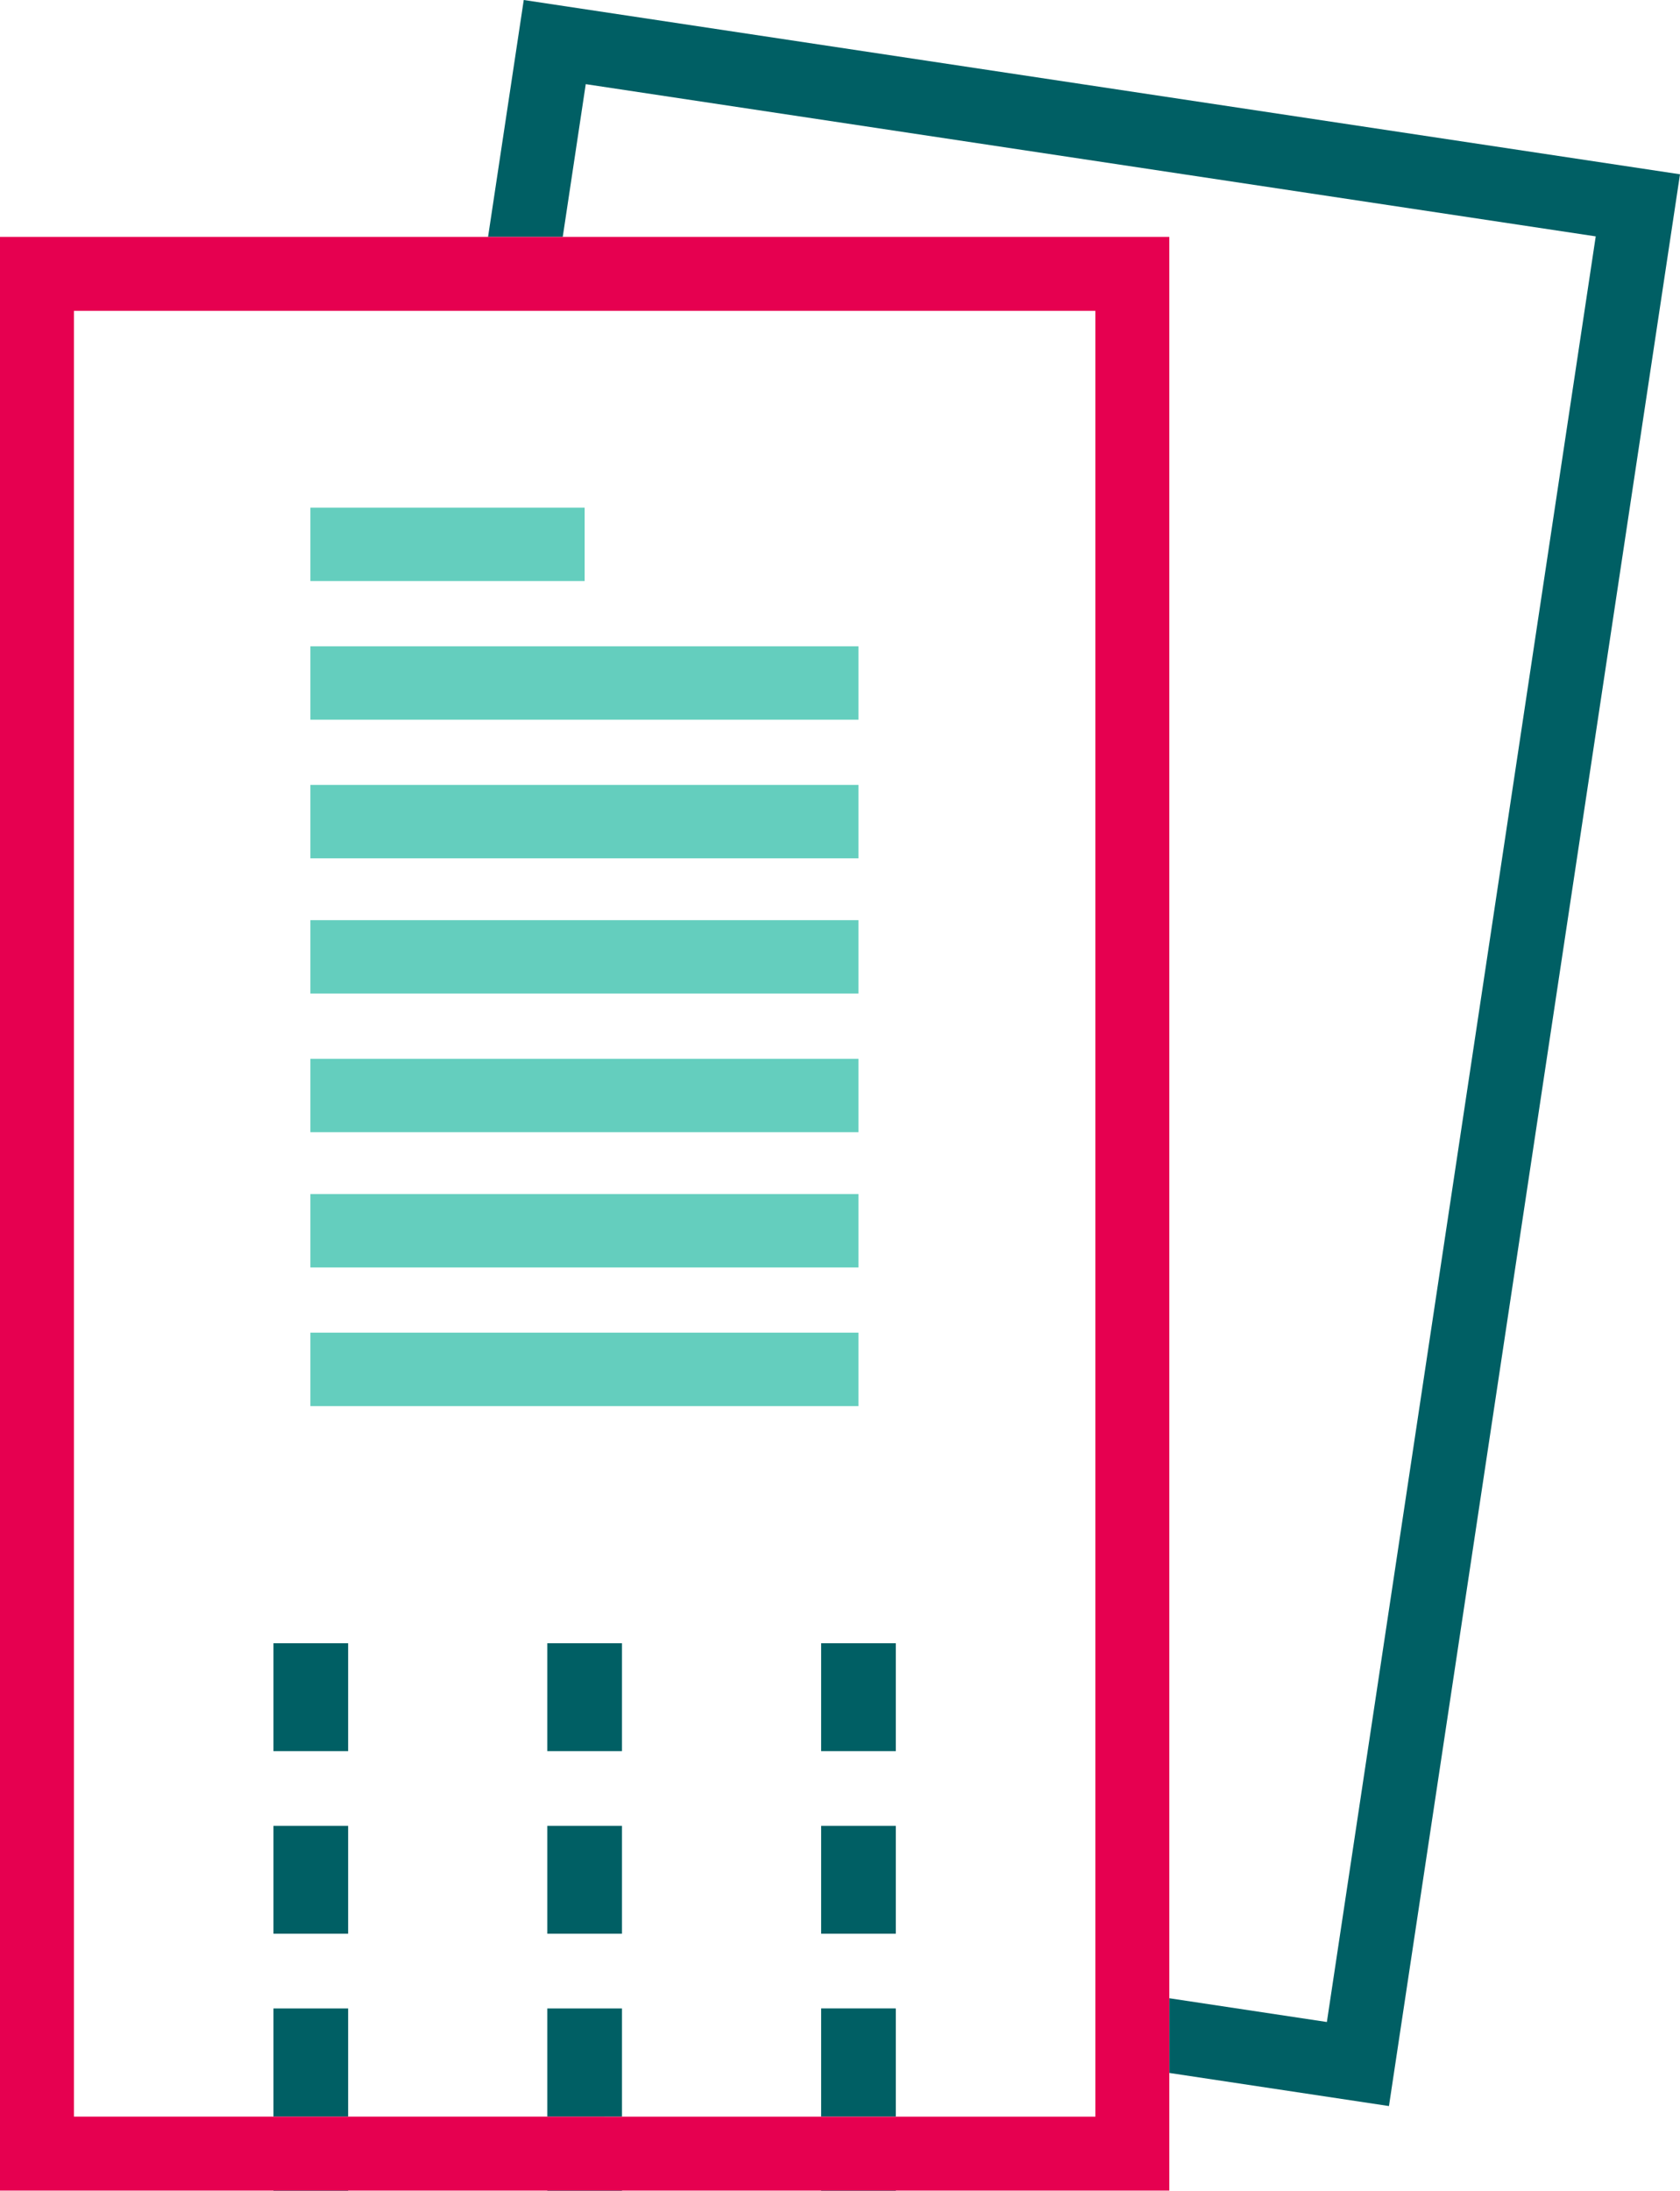
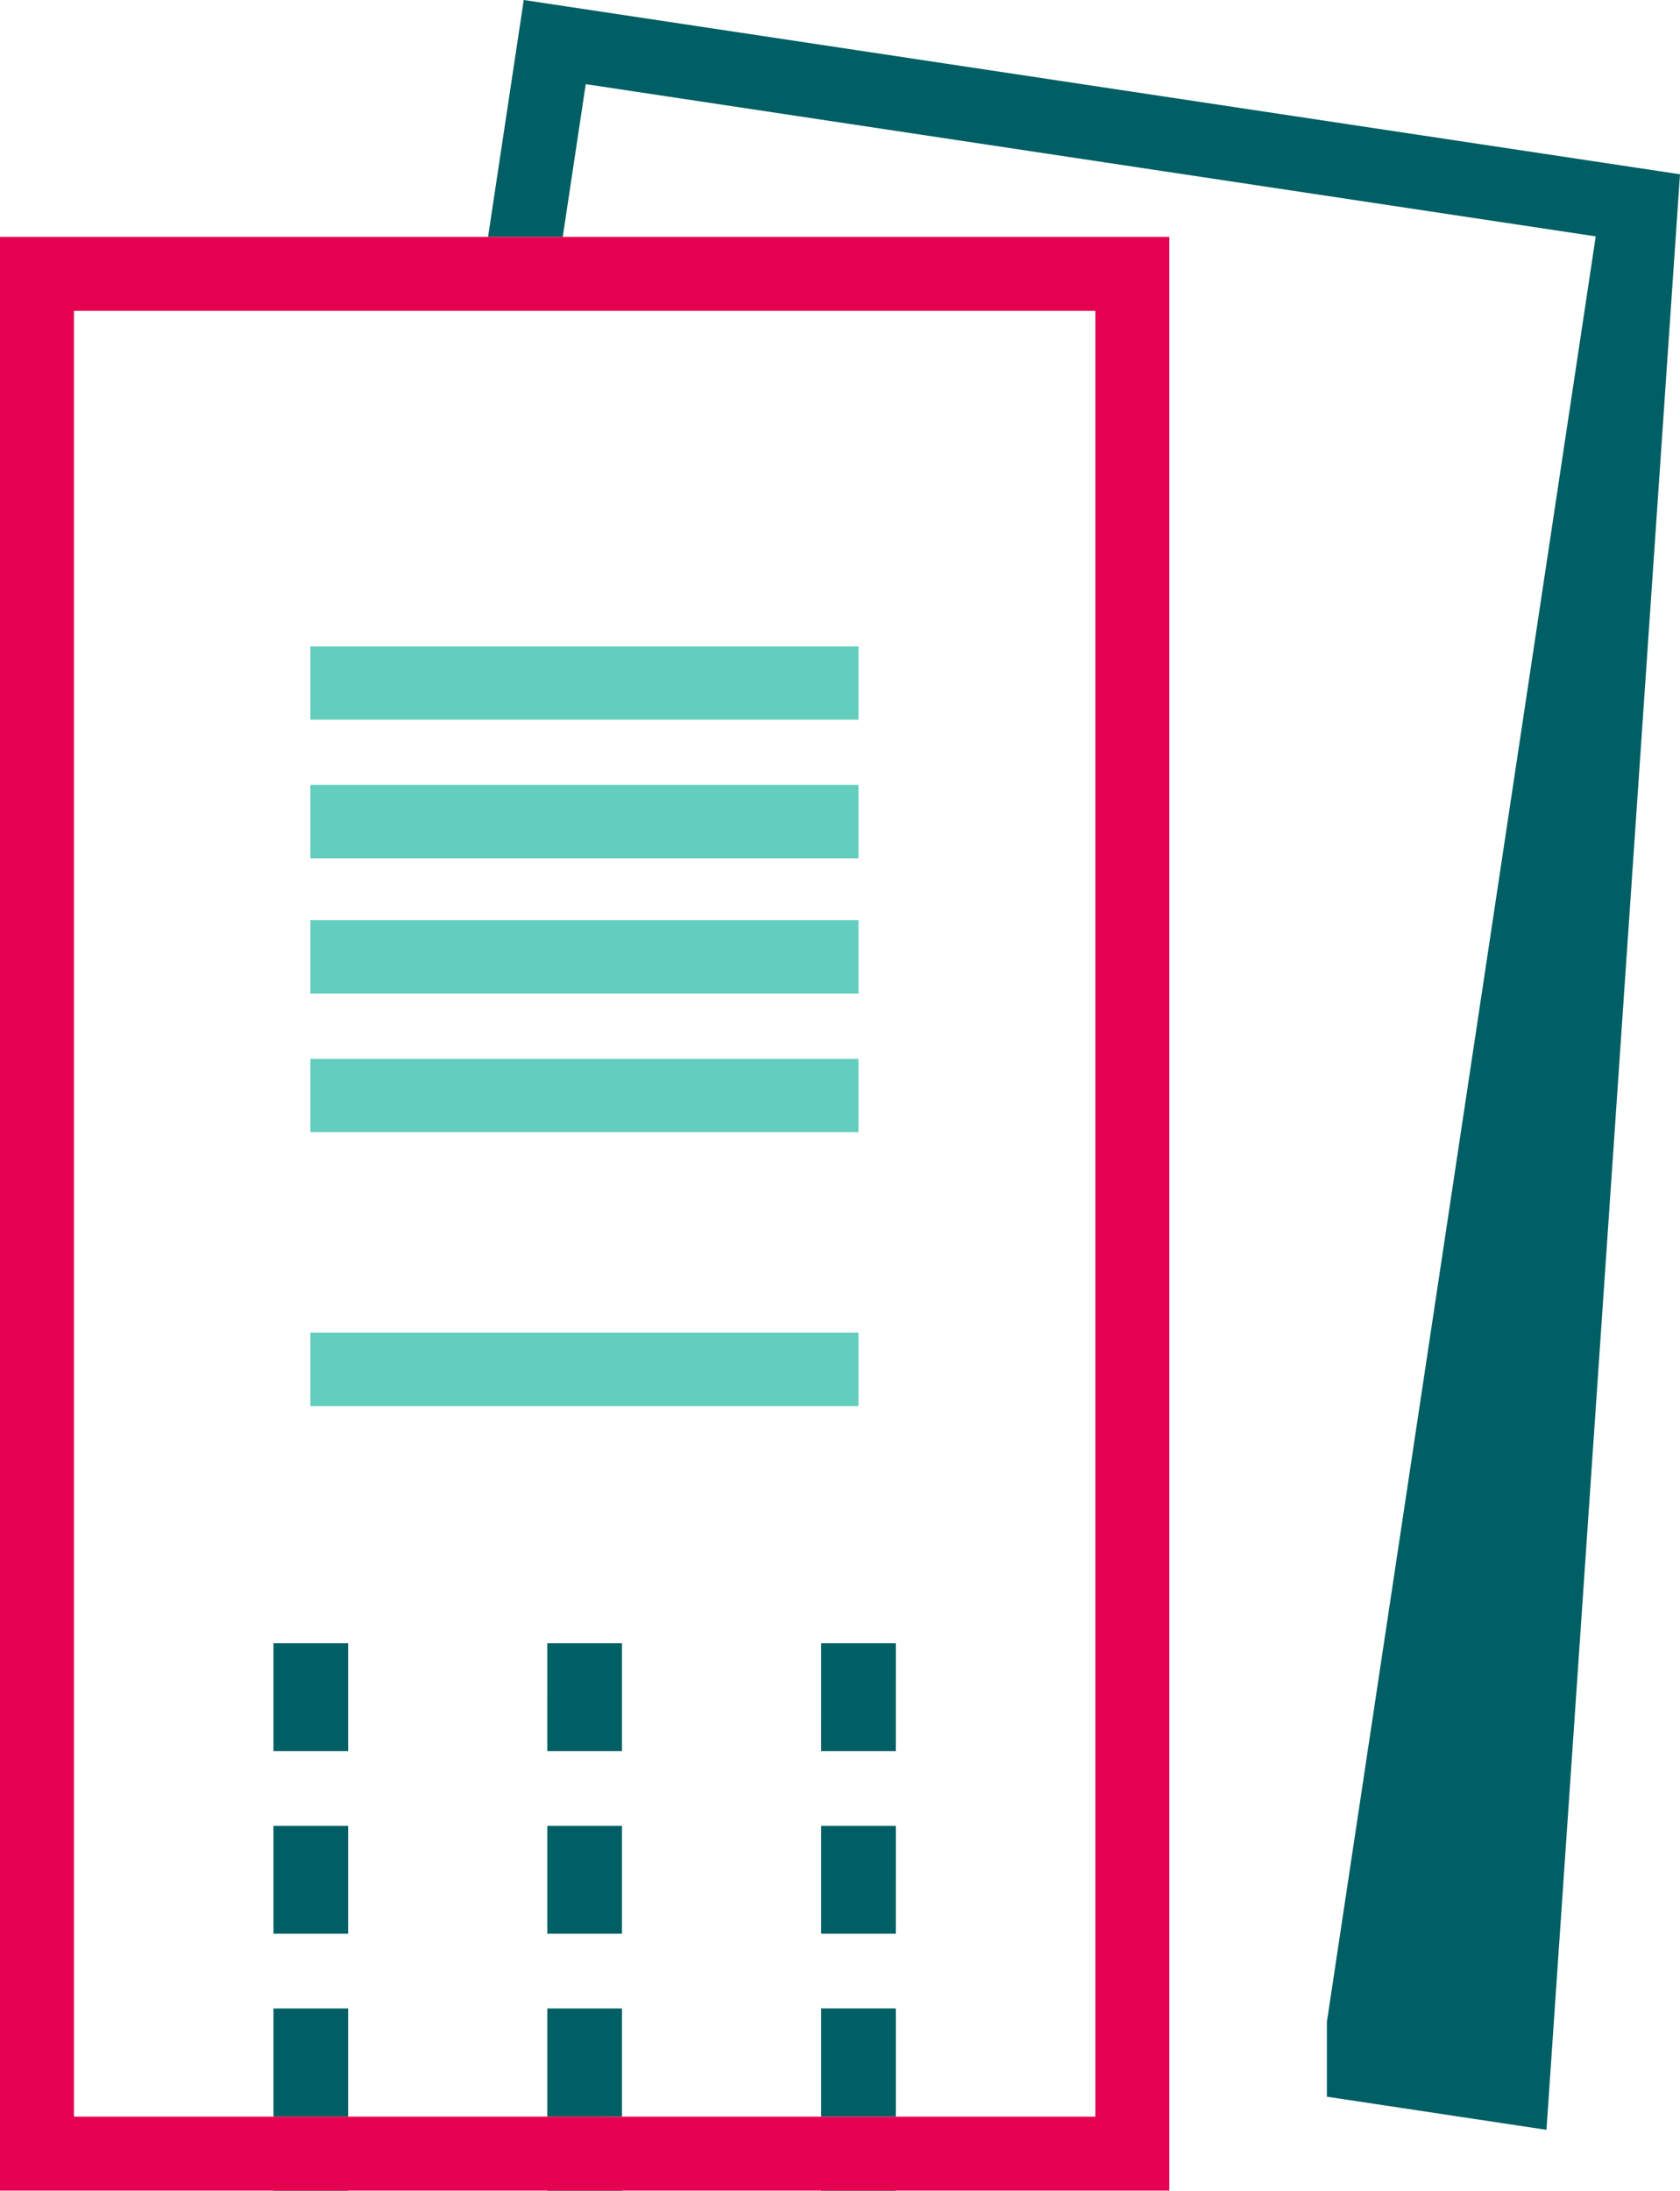
<svg xmlns="http://www.w3.org/2000/svg" width="67.485" height="88" viewBox="0 0 67.485 88">
  <g id="Group_522" data-name="Group 522" transform="translate(0 0)">
-     <rect id="Rectangle_376" data-name="Rectangle 376" width="11.017" height="2.948" transform="translate(12.468 20.39)" fill="#64cebe" />
    <rect id="Rectangle_377" data-name="Rectangle 377" width="22.017" height="2.948" transform="translate(12.468 25.958)" fill="#64cebe" />
    <rect id="Rectangle_378" data-name="Rectangle 378" width="22.017" height="2.948" transform="translate(12.468 31.526)" fill="#64cebe" />
    <rect id="Rectangle_379" data-name="Rectangle 379" width="22.017" height="2.948" transform="translate(12.468 36.958)" fill="#64cebe" />
    <rect id="Rectangle_380" data-name="Rectangle 380" width="22.017" height="2.949" transform="translate(12.468 42.526)" fill="#64cebe" />
-     <rect id="Rectangle_381" data-name="Rectangle 381" width="22.017" height="2.949" transform="translate(12.468 47.958)" fill="#64cebe" />
    <rect id="Rectangle_382" data-name="Rectangle 382" width="22.017" height="2.949" transform="translate(12.468 53.526)" fill="#64cebe" />
    <path id="Path_741" data-name="Path 741" d="M21.985,88h3v-.015h-3Zm11,0h3v-.015h-3Zm-22,0h3v-.016h-3Zm0-2.987h3V80.668h-3Zm11,0h3V80.668h-3Zm11-4.346v4.346h3V80.668Zm-22-3h3V73.334h-3Zm11,0h3V73.334h-3Zm11,0h3V73.334h-3Zm-22-7.333h3V66h-3Zm11,0h3V66h-3Zm11,0h3V66h-3Z" fill="#005f64" />
-     <path id="Path_742" data-name="Path 742" d="M21.039,0,19.605,9.515h3l.924-6.135L64.1,9.494,53.3,81.213l-6.327-.954v3l8.821,1.33L67.485,7Z" fill="#005f64" />
+     <path id="Path_742" data-name="Path 742" d="M21.039,0,19.605,9.515h3l.924-6.135L64.1,9.494,53.3,81.213v3l8.821,1.33L67.485,7Z" fill="#005f64" />
    <path id="Path_743" data-name="Path 743" d="M2.971,85.013V12.486H44V85.015ZM0,9.515V87.984l46.971,0V9.515Z" fill="#e60050" />
  </g>
</svg>